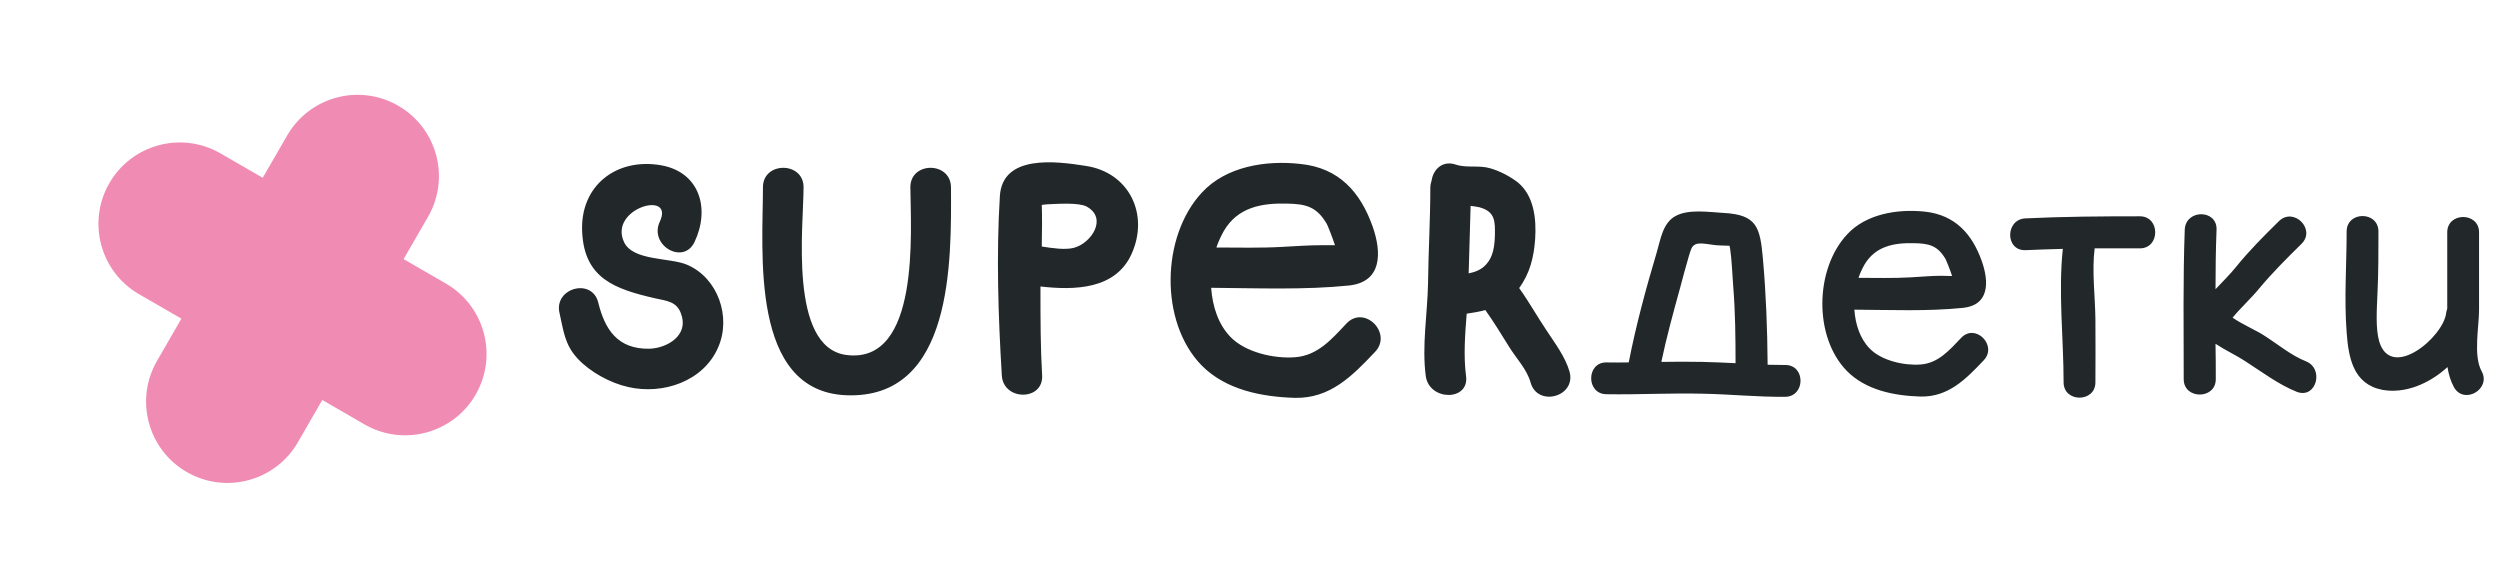
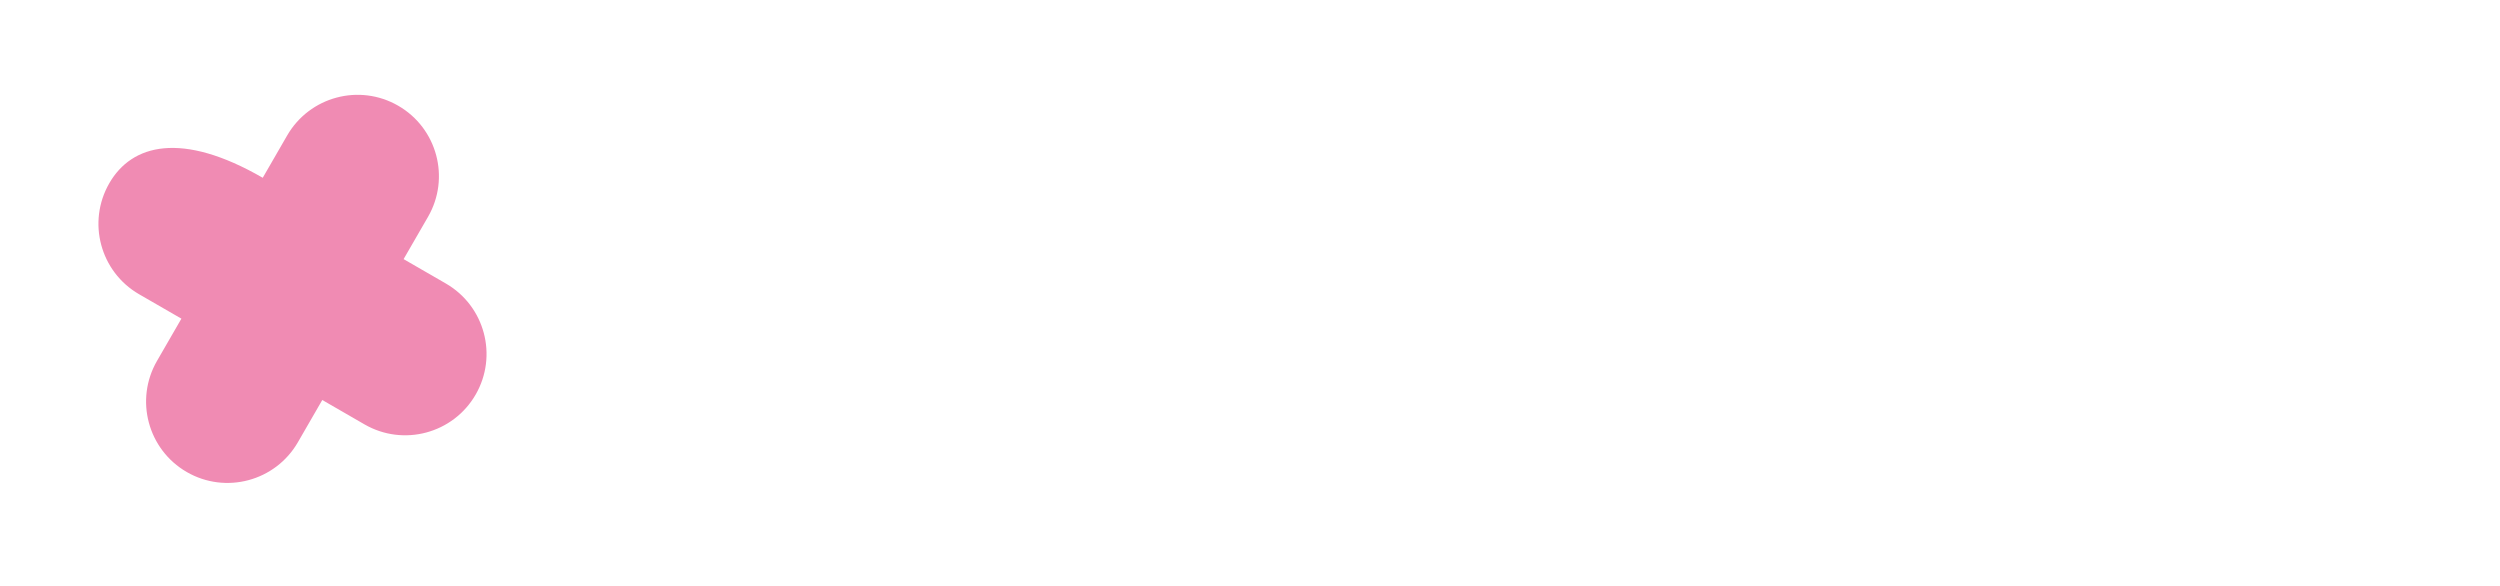
<svg xmlns="http://www.w3.org/2000/svg" width="145" height="34" viewBox="0 0 145 34" fill="none">
-   <path fill-rule="evenodd" clip-rule="evenodd" d="M23.098 6.133C20.842 4.83 17.957 5.603 16.654 7.86L15.239 10.311L12.787 8.896C10.53 7.593 7.645 8.366 6.342 10.623C5.04 12.879 5.813 15.764 8.069 17.067L10.521 18.482L9.106 20.933C7.803 23.19 8.576 26.075 10.833 27.378C13.089 28.68 15.974 27.907 17.277 25.651L18.692 23.2L21.143 24.615C23.399 25.917 26.284 25.144 27.587 22.888C28.89 20.632 28.116 17.747 25.86 16.444L23.409 15.029L24.825 12.577C26.128 10.321 25.355 7.436 23.098 6.133Z" fill="#F08BB3" />
-   <path d="M39.866 15.362C41.633 16.122 42.431 18.383 41.652 20.15C40.797 22.126 38.441 22.905 36.446 22.449C35.401 22.221 34.223 21.575 33.501 20.796C32.741 19.979 32.684 19.162 32.456 18.174C32.095 16.711 34.337 16.084 34.698 17.547C35.078 19.086 35.8 20.264 37.681 20.226C38.707 20.188 39.961 19.447 39.505 18.212C39.258 17.471 38.65 17.452 37.985 17.3C35.686 16.768 33.9 16.16 33.767 13.481C33.615 10.783 35.743 9.13 38.346 9.586C40.588 9.985 41.196 12.113 40.284 14.032C39.638 15.4 37.624 14.222 38.27 12.854C39.144 10.992 35.268 12.094 36.199 14.051C36.731 15.153 38.878 14.925 39.866 15.362ZM55.157 10.859C55.176 15.096 55.309 23.171 49.077 22.924C43.472 22.696 44.251 14.564 44.251 10.859C44.251 9.358 46.607 9.358 46.607 10.859C46.607 13.082 45.733 20.131 49.077 20.587C53.39 21.157 52.82 13.386 52.801 10.859C52.801 9.358 55.138 9.358 55.157 10.859ZM62.989 9.624C65.478 10.004 66.674 12.417 65.629 14.735C64.698 16.787 62.343 16.844 60.347 16.616C60.347 16.711 60.347 16.787 60.347 16.825C60.347 18.478 60.347 20.112 60.443 21.765C60.538 23.266 58.181 23.266 58.105 21.765C57.897 18.345 57.782 14.792 57.992 11.372C58.144 8.959 61.203 9.339 62.989 9.624ZM62.285 14.374C63.292 14.108 64.261 12.664 63.026 11.98C62.551 11.733 61.316 11.828 60.803 11.847C60.709 11.847 60.575 11.866 60.423 11.885C60.443 12.455 60.443 13.386 60.423 14.298C61.032 14.393 61.773 14.507 62.285 14.374ZM78.094 18.763C79.139 17.661 80.792 19.333 79.747 20.416C78.417 21.822 77.144 23.114 75.111 23.076C73.192 23.019 71.102 22.62 69.696 21.195C67.245 18.687 67.34 13.709 69.715 11.163C71.121 9.643 73.439 9.282 75.434 9.51C77.638 9.738 78.892 11.106 79.614 13.139C80.146 14.659 80.165 16.35 78.246 16.559C75.643 16.825 72.888 16.711 70.247 16.692C70.323 17.775 70.665 18.82 71.368 19.542C72.223 20.435 73.895 20.815 75.111 20.72C76.422 20.625 77.239 19.675 78.094 18.763ZM70.988 13.386C70.817 13.69 70.665 14.013 70.551 14.355C71.843 14.355 73.116 14.393 74.408 14.317C75.149 14.279 75.89 14.222 76.631 14.222C76.897 14.222 77.163 14.222 77.429 14.222C77.258 13.709 76.992 13.044 76.954 12.987C76.365 11.98 75.738 11.828 74.636 11.809C73.135 11.771 71.786 12.037 70.988 13.386ZM91.034 21.556C91.433 23.019 89.172 23.627 88.773 22.183C88.564 21.423 87.937 20.777 87.538 20.131C87.082 19.39 86.645 18.687 86.151 17.984C85.809 18.079 85.448 18.136 85.068 18.193C84.973 19.409 84.878 20.625 85.03 21.803C85.239 23.285 82.883 23.266 82.693 21.803C82.465 20.055 82.788 18.212 82.826 16.464C82.845 14.602 82.959 12.74 82.959 10.878C82.959 10.726 82.997 10.593 83.035 10.46C83.13 9.833 83.662 9.282 84.441 9.548C85.068 9.757 85.771 9.567 86.417 9.757C86.968 9.909 87.595 10.232 88.051 10.593C88.982 11.372 89.115 12.721 89.039 13.861C88.963 14.925 88.735 15.856 88.108 16.711C88.108 16.711 88.127 16.711 88.127 16.73C88.697 17.528 89.172 18.383 89.723 19.2C90.198 19.922 90.787 20.701 91.034 21.556ZM86.702 13.709C86.721 12.854 86.74 12.265 85.79 12.018C85.619 11.98 85.448 11.961 85.296 11.942C85.258 13.253 85.22 14.545 85.182 15.856C85.562 15.78 85.923 15.647 86.208 15.324C86.607 14.887 86.683 14.26 86.702 13.709ZM103.542 21.17C104.727 21.155 104.727 23 103.542 23.015C101.937 23.03 100.362 22.865 98.757 22.835C96.897 22.79 95.037 22.895 93.177 22.865C91.992 22.865 91.992 21.005 93.177 21.02C93.612 21.035 94.032 21.02 94.467 21.02C94.887 18.86 95.472 16.715 96.102 14.6C96.312 13.88 96.447 12.92 97.182 12.53C97.932 12.11 99.147 12.305 99.972 12.35C101.907 12.455 102.087 13.175 102.252 15.035C102.432 17.075 102.507 19.1 102.522 21.155C102.852 21.155 103.197 21.17 103.542 21.17ZM98.757 20.99C99.402 21.005 100.032 21.035 100.662 21.065C100.662 19.58 100.647 18.095 100.527 16.61C100.467 15.875 100.452 15.14 100.347 14.42C100.332 14.36 100.317 14.3 100.317 14.255C100.032 14.24 99.642 14.24 99.567 14.225C99.297 14.21 98.607 14.045 98.352 14.165C98.097 14.285 98.082 14.465 97.962 14.825C97.782 15.455 97.602 16.085 97.437 16.73C97.047 18.14 96.657 19.565 96.357 20.99C97.152 20.975 97.962 20.975 98.757 20.99ZM113.748 19.595C114.573 18.725 115.878 20.045 115.053 20.9C114.003 22.01 112.998 23.03 111.393 23C109.878 22.955 108.228 22.64 107.118 21.515C105.183 19.535 105.258 15.605 107.133 13.595C108.243 12.395 110.073 12.11 111.648 12.275C113.388 12.47 114.378 13.55 114.948 15.155C115.368 16.355 115.383 17.69 113.868 17.855C111.813 18.065 109.638 17.975 107.553 17.96C107.613 18.815 107.883 19.64 108.438 20.21C109.113 20.915 110.433 21.215 111.393 21.14C112.428 21.065 113.073 20.3 113.748 19.595ZM108.138 15.35C108.003 15.59 107.883 15.845 107.793 16.115C108.813 16.115 109.818 16.145 110.838 16.085C111.423 16.055 112.008 15.995 112.593 15.995C112.803 15.995 113.013 16.01 113.223 16.01C113.088 15.605 112.878 15.08 112.848 15.035C112.383 14.24 111.888 14.12 111.018 14.105C109.833 14.075 108.768 14.285 108.138 15.35ZM124.114 12.545C125.299 12.545 125.299 14.405 124.114 14.405C123.229 14.405 122.359 14.405 121.489 14.405C121.324 15.74 121.519 17.18 121.534 18.515C121.549 19.73 121.534 20.96 121.534 22.175C121.534 23.36 119.689 23.36 119.689 22.175C119.689 19.655 119.374 16.955 119.644 14.435C118.924 14.45 118.204 14.48 117.484 14.51C116.284 14.555 116.299 12.71 117.484 12.665C119.689 12.56 121.894 12.545 124.114 12.545ZM133.72 20.945C134.83 21.365 134.35 23.15 133.225 22.73C132.16 22.31 131.155 21.545 130.195 20.93C129.715 20.615 129.07 20.315 128.5 19.94C128.515 20.63 128.515 21.305 128.515 21.995C128.515 23.18 126.655 23.18 126.655 21.995C126.655 19.1 126.61 16.205 126.715 13.325C126.76 12.125 128.605 12.125 128.56 13.325C128.515 14.465 128.5 15.62 128.5 16.775C128.905 16.34 129.34 15.92 129.7 15.47C130.45 14.54 131.32 13.67 132.175 12.83C133.03 11.99 134.335 13.295 133.495 14.135C132.64 14.975 131.8 15.815 131.035 16.73C130.57 17.3 129.97 17.84 129.49 18.425C130.03 18.8 130.915 19.19 131.32 19.46C132.055 19.925 132.91 20.63 133.72 20.945ZM143.935 21.53C144.505 22.565 142.915 23.495 142.33 22.46C142.135 22.1 142.015 21.695 141.955 21.29C140.89 22.265 139.48 22.85 138.175 22.61C136.48 22.28 136.21 20.735 136.105 19.265C135.955 17.33 136.105 15.365 136.105 13.43C136.105 12.23 137.95 12.23 137.95 13.43C137.95 14.66 137.95 15.875 137.89 17.09C137.86 17.9 137.77 19.025 137.995 19.805C138.685 22.1 141.73 19.55 141.88 18.14C141.895 18.05 141.91 17.975 141.94 17.915V13.475C141.94 12.29 143.785 12.29 143.785 13.475V17.975C143.785 18.95 143.44 20.645 143.935 21.53Z" fill="#222729" />
+   <path fill-rule="evenodd" clip-rule="evenodd" d="M23.098 6.133C20.842 4.83 17.957 5.603 16.654 7.86L15.239 10.311C10.53 7.593 7.645 8.366 6.342 10.623C5.04 12.879 5.813 15.764 8.069 17.067L10.521 18.482L9.106 20.933C7.803 23.19 8.576 26.075 10.833 27.378C13.089 28.68 15.974 27.907 17.277 25.651L18.692 23.2L21.143 24.615C23.399 25.917 26.284 25.144 27.587 22.888C28.89 20.632 28.116 17.747 25.86 16.444L23.409 15.029L24.825 12.577C26.128 10.321 25.355 7.436 23.098 6.133Z" fill="#F08BB3" />
</svg>